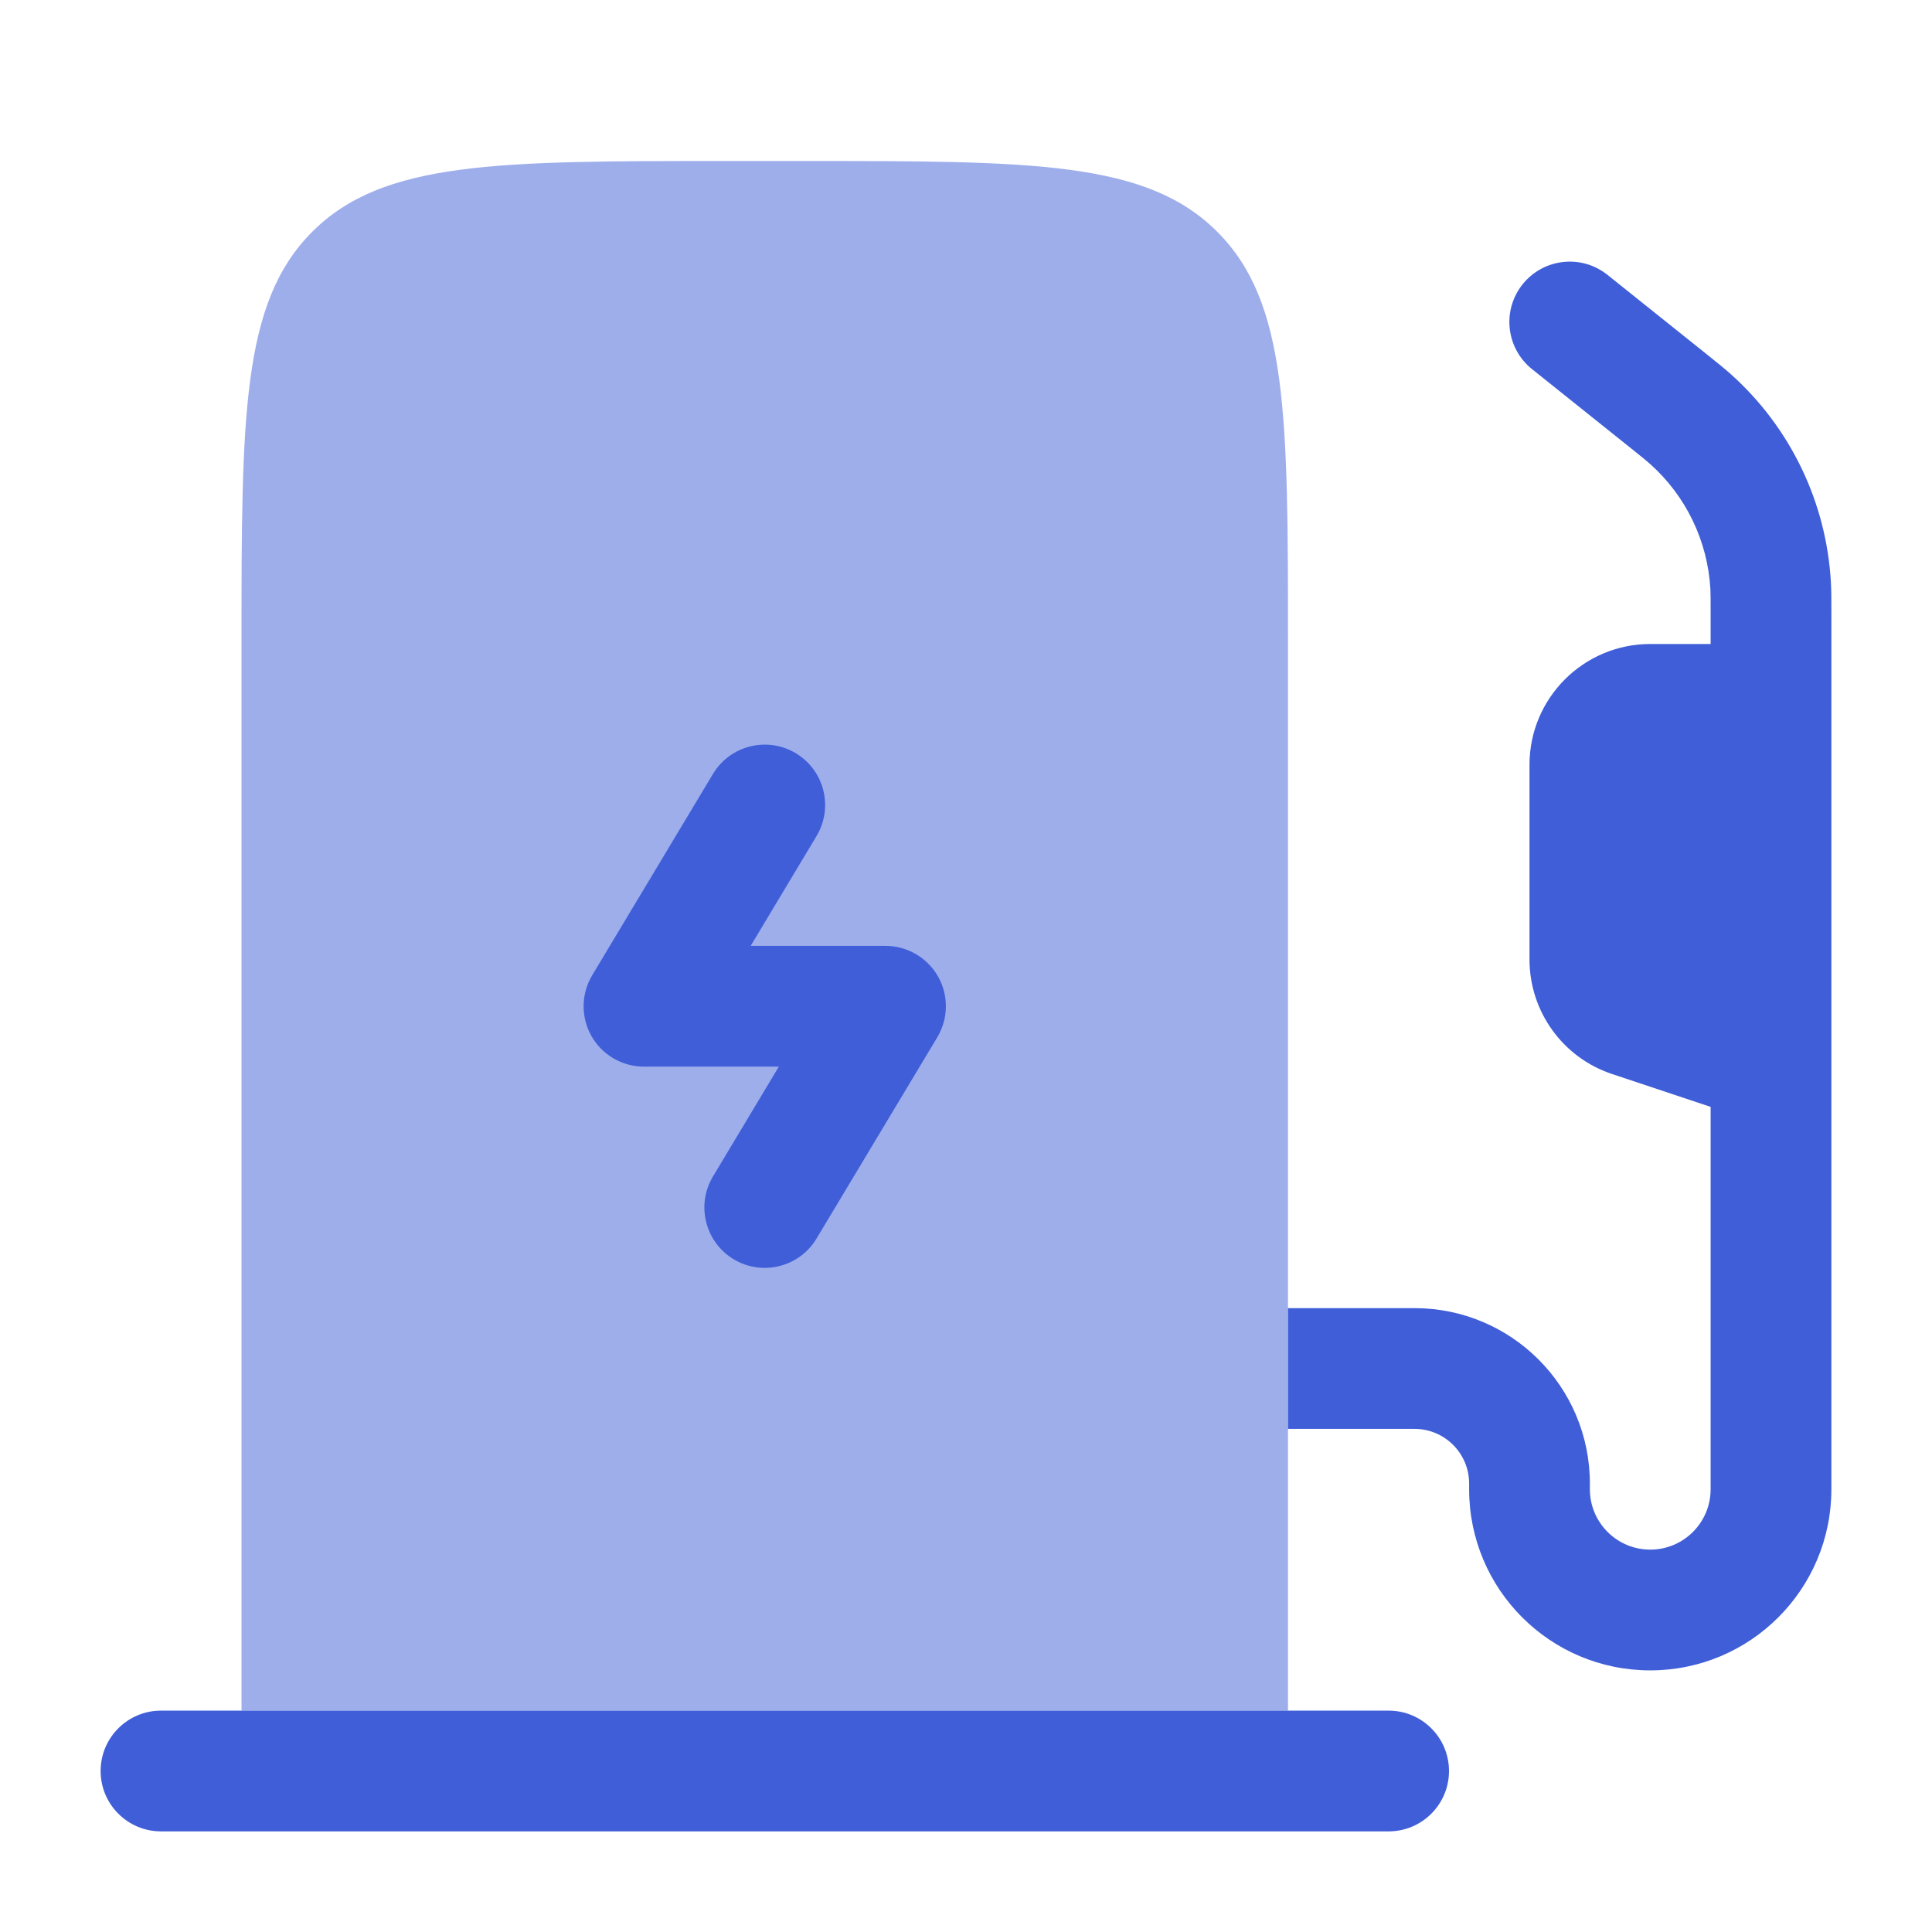
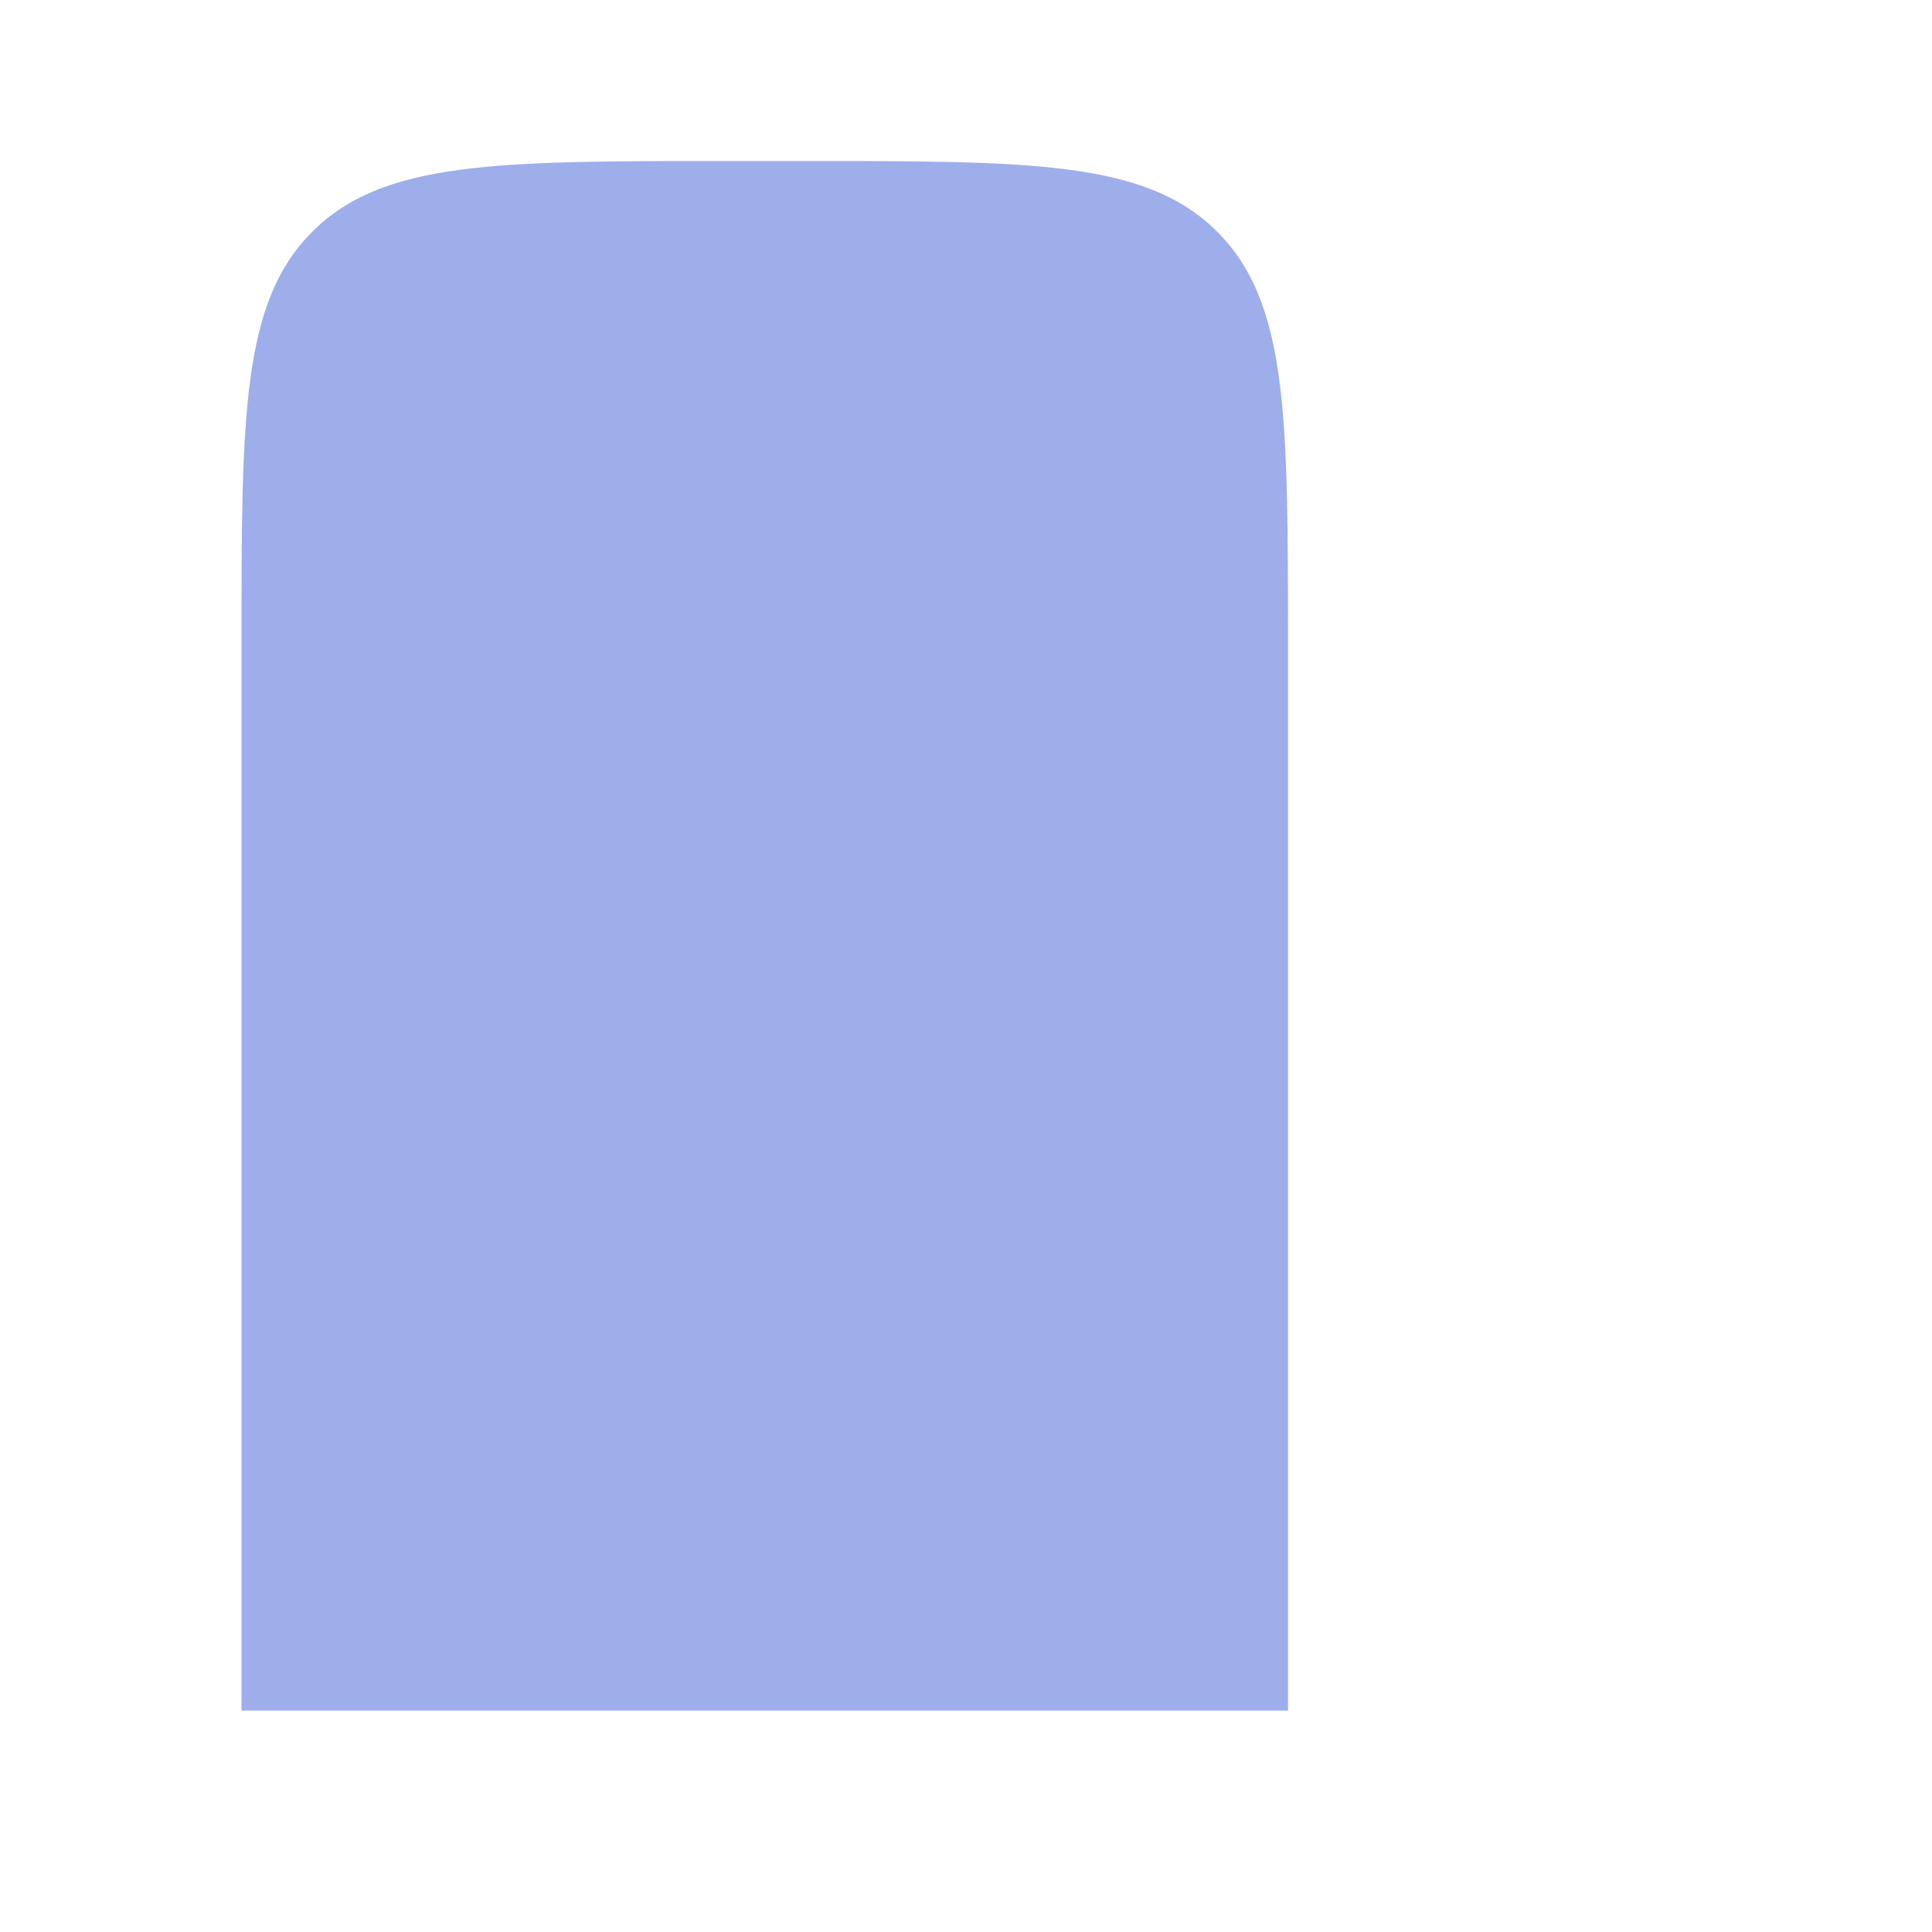
<svg xmlns="http://www.w3.org/2000/svg" width="24" height="24" viewBox="0 0 24 24" fill="none">
  <path opacity="0.5" fill-rule="evenodd" clip-rule="evenodd" d="M10 2H9C6.172 2 4.757 2 3.879 2.879C3 3.757 3 5.172 3 8V21.25H16V17.75V16.25V8C16 5.172 16 3.757 15.121 2.879C14.243 2 12.828 2 10 2Z" fill="#3F5ED8" />
-   <path d="M3 21.25H2C1.586 21.25 1.25 21.586 1.25 22C1.25 22.414 1.586 22.75 2 22.75H17.25C17.664 22.75 18 22.414 18 22C18 21.586 17.664 21.25 17.25 21.25H16H3Z" fill="#3F5ED8" />
-   <path d="M10.143 10.386C10.356 10.031 10.241 9.57 9.886 9.357C9.531 9.144 9.07 9.259 8.857 9.614L7.357 12.114C7.218 12.346 7.214 12.634 7.347 12.87C7.48 13.105 7.73 13.25 8 13.25H9.675L8.857 14.614C8.644 14.969 8.759 15.43 9.114 15.643C9.469 15.856 9.93 15.741 10.143 15.386L11.643 12.886C11.782 12.654 11.786 12.366 11.653 12.131C11.52 11.896 11.27 11.75 11 11.75H9.325L10.143 10.386Z" fill="#3F5ED8" />
-   <path d="M16 17.75H17.571C17.946 17.75 18.25 18.054 18.25 18.429V18.5C18.25 19.743 19.257 20.75 20.5 20.75C21.743 20.75 22.75 19.743 22.75 18.5V7.602C22.75 7.445 22.75 7.337 22.744 7.232C22.688 6.241 22.242 5.312 21.503 4.65C21.424 4.579 21.34 4.512 21.218 4.414L19.968 3.414C19.645 3.156 19.173 3.208 18.914 3.532C18.656 3.855 18.708 4.327 19.032 4.586L20.265 5.572C20.409 5.688 20.459 5.728 20.502 5.767C20.945 6.164 21.213 6.721 21.247 7.316C21.25 7.374 21.25 7.437 21.25 7.622V8H20.5C19.672 8 19 8.672 19 9.5V11.919C19 12.565 19.413 13.138 20.026 13.342L21.25 13.75V18.5C21.25 18.914 20.914 19.25 20.5 19.25C20.086 19.25 19.75 18.914 19.75 18.5V18.429C19.75 17.225 18.775 16.25 17.571 16.25H16V17.75Z" fill="#3F5ED8" />
</svg>